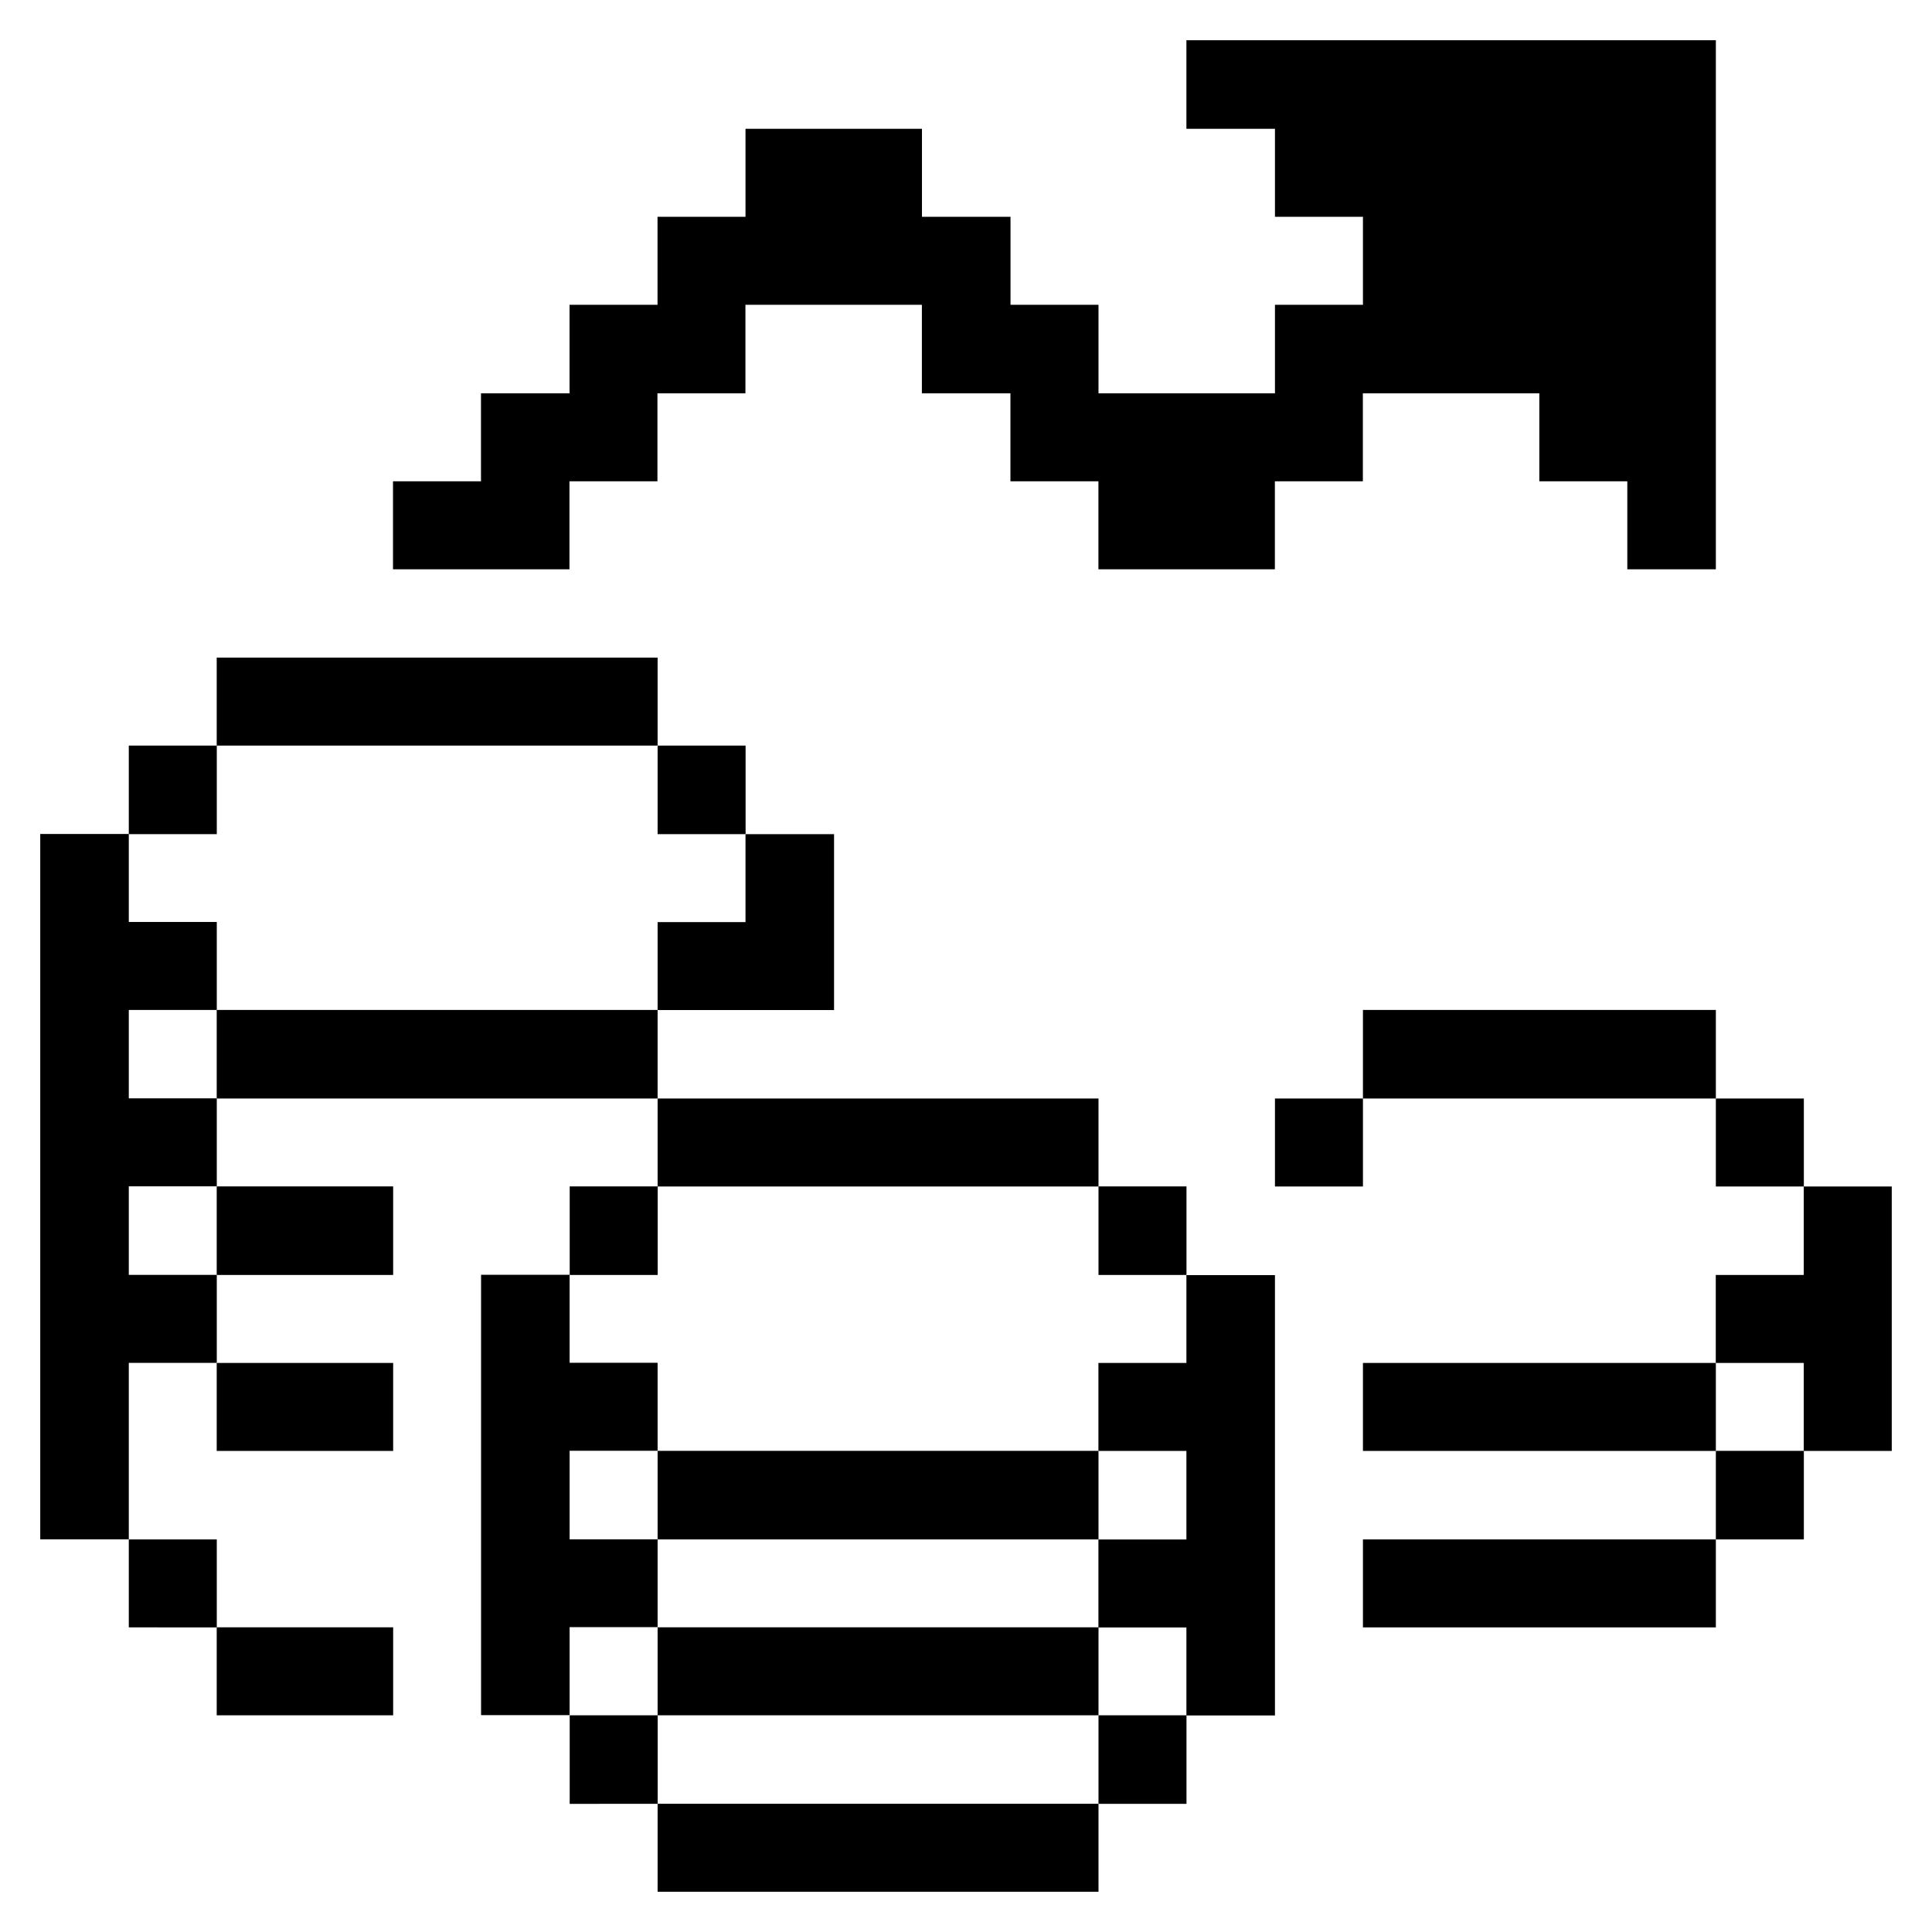
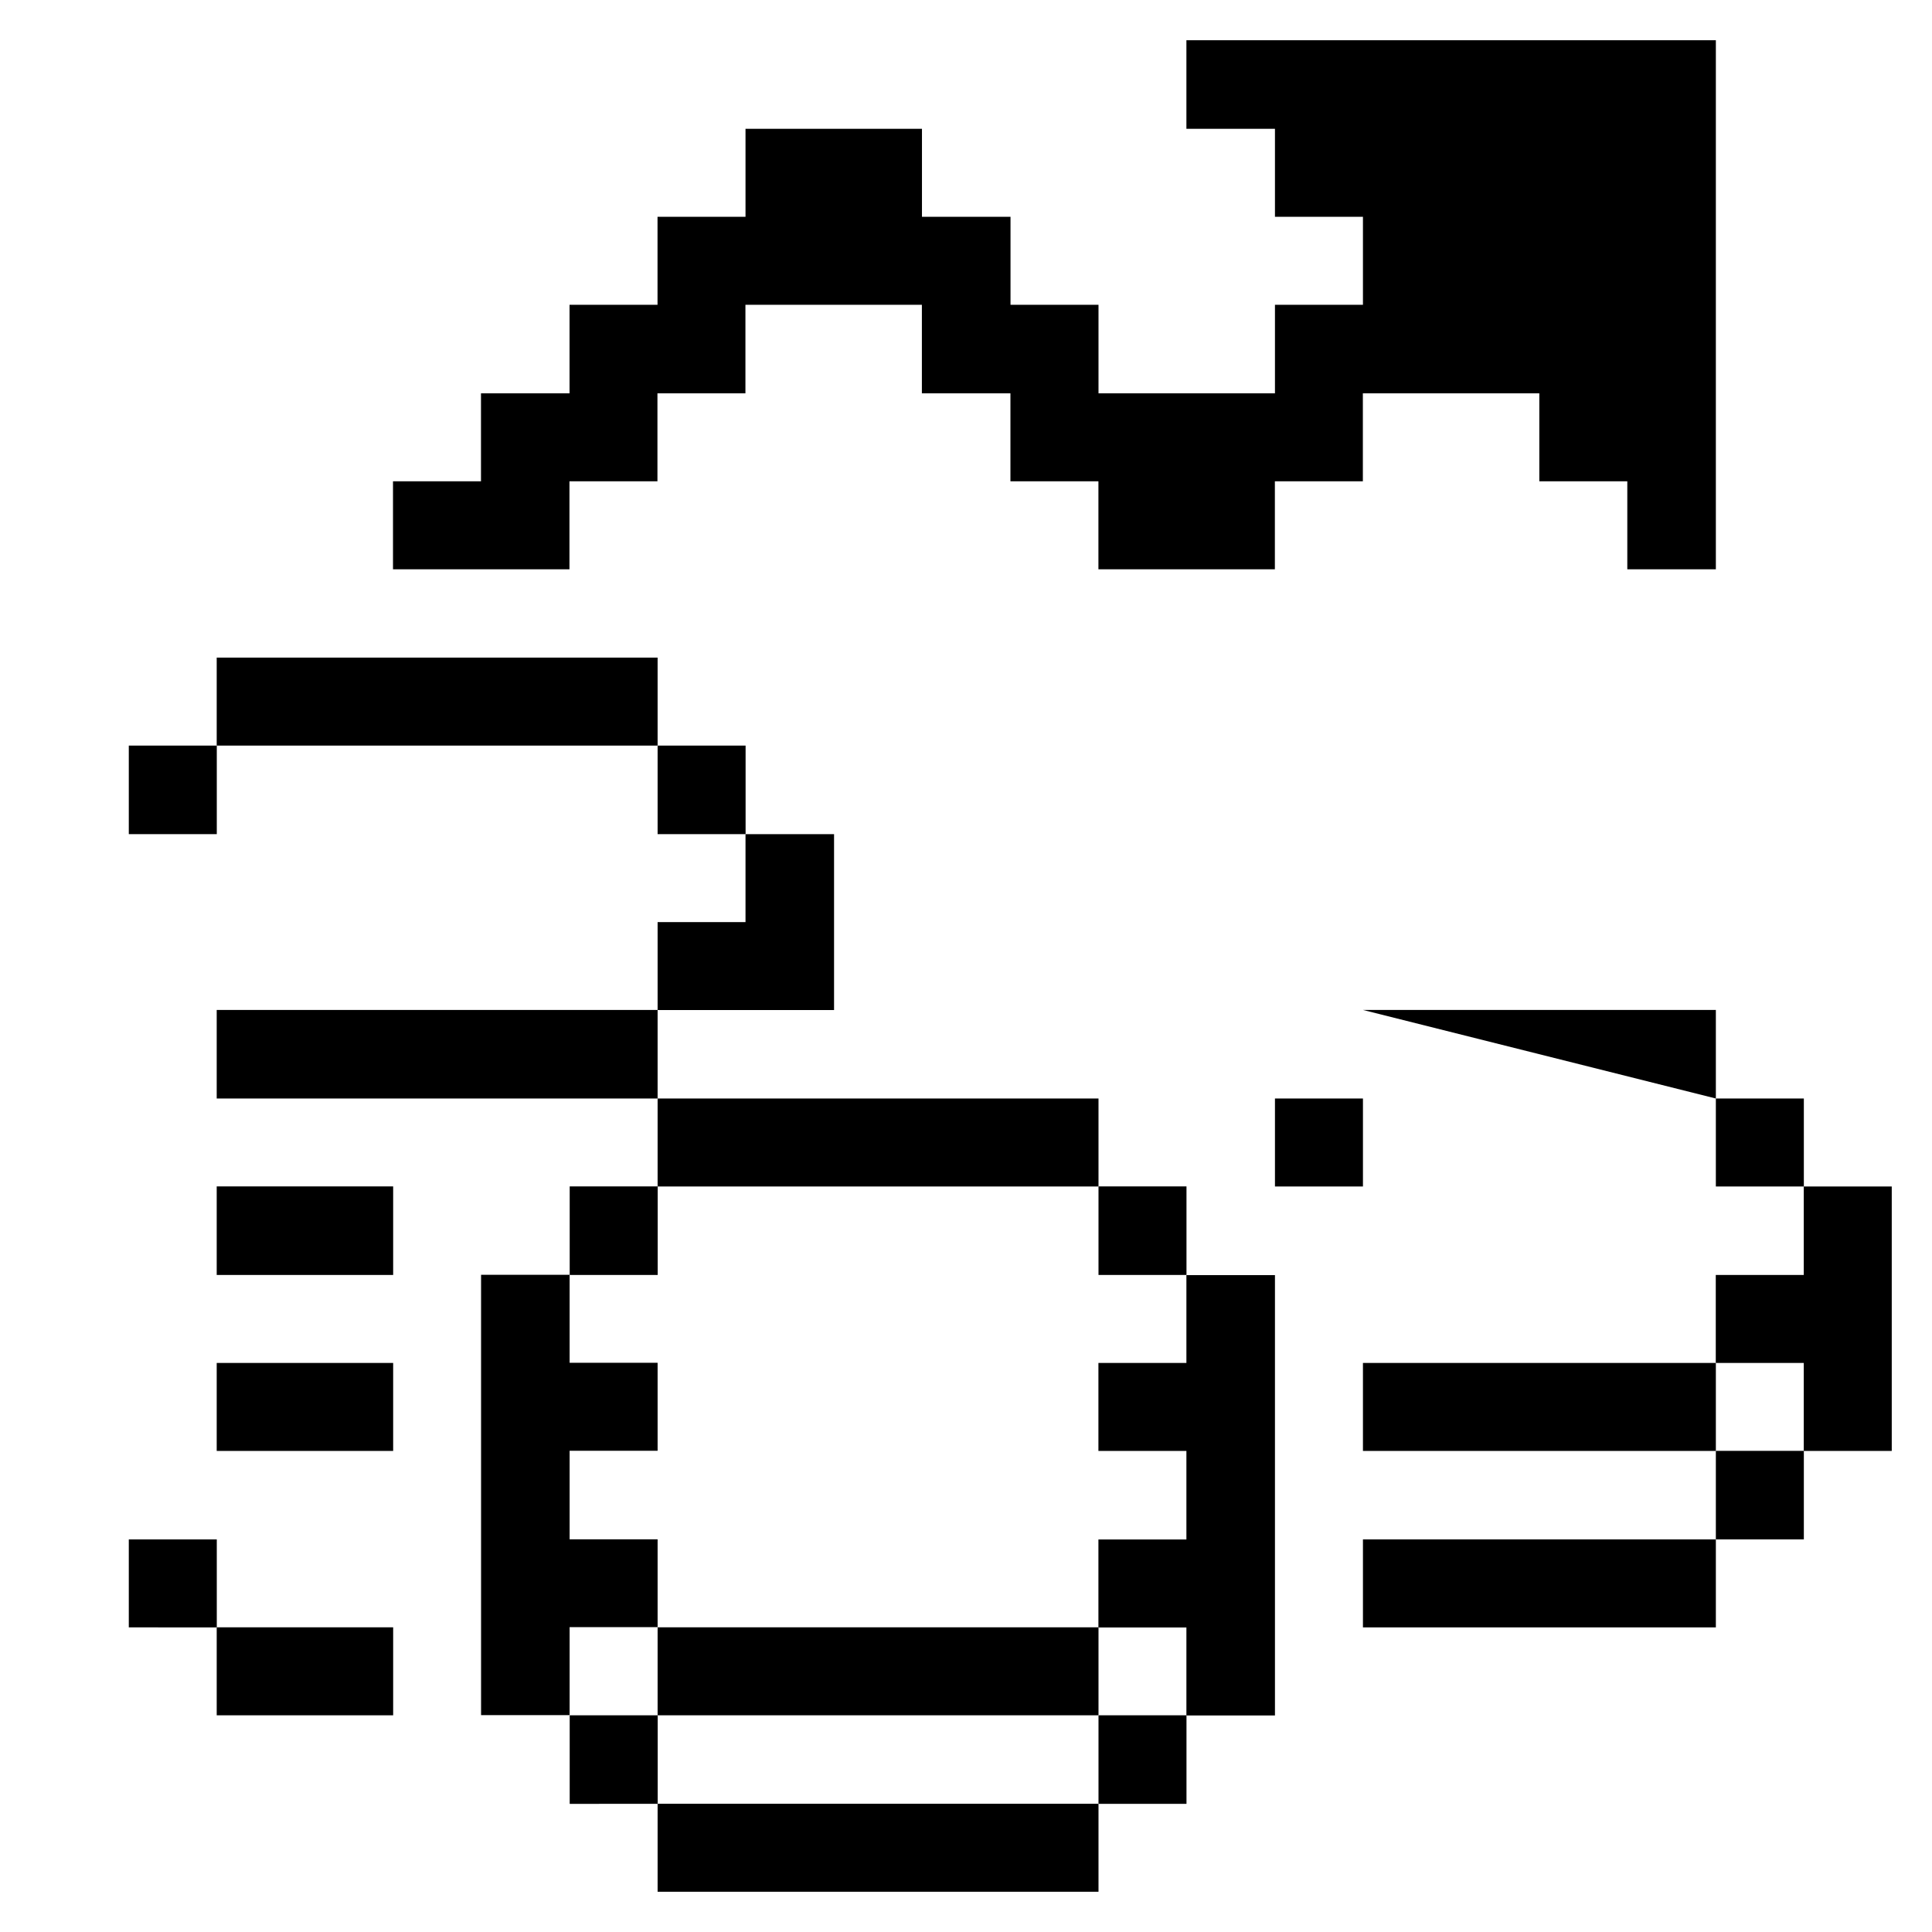
<svg xmlns="http://www.w3.org/2000/svg" viewBox="-0.5 -0.5 24 24" id="Business-Products-Performance-Money-Increase--Streamline-Pixel.svg" height="24" width="24">
  <desc>Business Products Performance Money Increase Streamline Icon: https://streamlinehq.com</desc>
  <title>business-products-performance-money-increase</title>
  <g>
    <path d="m21.907 15.338 -1.093 0 0 1.093 1.093 0 0 1.093 1.093 0 0 -3.285 -1.093 0 0 1.1z" fill="#000000" stroke-width="1" />
    <path d="M20.815 17.523h1.093v1.1h-1.093Z" fill="#000000" stroke-width="1" />
    <path d="M20.815 13.146h1.093v1.093h-1.093Z" fill="#000000" stroke-width="1" />
    <path d="M16.431 16.431h4.384v1.093h-4.384Z" fill="#000000" stroke-width="1" />
-     <path d="M16.431 12.046h4.384v1.1h-4.384Z" fill="#000000" stroke-width="1" />
+     <path d="M16.431 12.046h4.384v1.1Z" fill="#000000" stroke-width="1" />
    <path d="M16.431 18.623h4.384v1.093h-4.384Z" fill="#000000" stroke-width="1" />
    <path d="M15.338 13.146h1.093v1.093h-1.093Z" fill="#000000" stroke-width="1" />
    <path d="m14.238 16.431 -1.093 0 0 1.093 1.093 0 0 1.1 -1.093 0 0 1.093 1.093 0 0 1.093 1.1 0 0 -5.47 -1.1 0 0 1.093z" fill="#000000" stroke-width="1" />
    <path d="M13.146 20.808h1.093v1.1h-1.093Z" fill="#000000" stroke-width="1" />
    <path d="M13.146 14.238h1.093v1.1h-1.093Z" fill="#000000" stroke-width="1" />
    <path d="M7.669 21.907h5.477V23h-5.477Z" fill="#000000" stroke-width="1" />
    <path d="M7.669 19.715h5.477v1.093h-5.477Z" fill="#000000" stroke-width="1" />
-     <path d="M7.669 17.523h5.477v1.1h-5.477Z" fill="#000000" stroke-width="1" />
    <path d="M7.669 13.146h5.477v1.093h-5.477Z" fill="#000000" stroke-width="1" />
    <path d="m7.669 10.954 0 1.093 2.192 0 0 -2.185 -1.1 0 0 1.093 -1.093 0z" fill="#000000" stroke-width="1" />
    <path d="M7.669 8.762h1.093v1.1h-1.093Z" fill="#000000" stroke-width="1" />
    <path d="M6.577 20.808h1.093v1.1H6.577Z" fill="#000000" stroke-width="1" />
    <path d="m7.669 19.715 0 -1.093 -1.093 0 0 -1.1 1.093 0 0 -1.093 -1.093 0 0 -1.093 -1.1 0 0 5.47 1.1 0 0 -1.093 1.093 0z" fill="#000000" stroke-width="1" />
    <path d="M6.577 14.238h1.093v1.1H6.577Z" fill="#000000" stroke-width="1" />
    <path d="M2.192 12.046h5.477v1.1H2.192Z" fill="#000000" stroke-width="1" />
    <path d="m20.815 6.569 0 -6.569 -6.577 0 0 1.1 1.1 0 0 1.093 1.093 0 0 1.093 -1.093 0 0 1.1 -2.192 0 0 -1.1 -1.093 0 0 -1.093 -1.1 0 0 -1.093 -2.192 0 0 1.093 -1.093 0 0 1.093 -1.093 0 0 1.1 -1.1 0 0 1.093 -1.093 0 0 1.093 2.192 0 0 -1.093 1.093 0 0 -1.093 1.093 0 0 -1.1 2.192 0 0 1.1 1.1 0 0 1.093 1.093 0 0 1.093 2.192 0 0 -1.093 1.093 0 0 -1.093 2.192 0 0 1.093 1.093 0 0 1.093 1.1 0z" fill="#000000" stroke-width="1" />
    <path d="M2.192 7.669h5.477v1.093H2.192Z" fill="#000000" stroke-width="1" />
    <path d="M2.192 19.715H4.384v1.093H2.192Z" fill="#000000" stroke-width="1" />
    <path d="M2.192 16.431H4.384v1.093H2.192Z" fill="#000000" stroke-width="1" />
    <path d="M2.192 14.238H4.384v1.1H2.192Z" fill="#000000" stroke-width="1" />
    <path d="M1.1 18.623h1.093v1.093H1.1Z" fill="#000000" stroke-width="1" />
    <path d="M1.1 8.762h1.093v1.1H1.1Z" fill="#000000" stroke-width="1" />
-     <path d="m1.1 12.046 1.093 0 0 -1.093 -1.093 0 0 -1.093 -1.1 0 0 8.762 1.1 0 0 -2.192 1.093 0 0 -1.093 -1.093 0 0 -1.1 1.093 0 0 -1.093 -1.093 0 0 -1.1z" fill="#000000" stroke-width="1" />
  </g>
</svg>